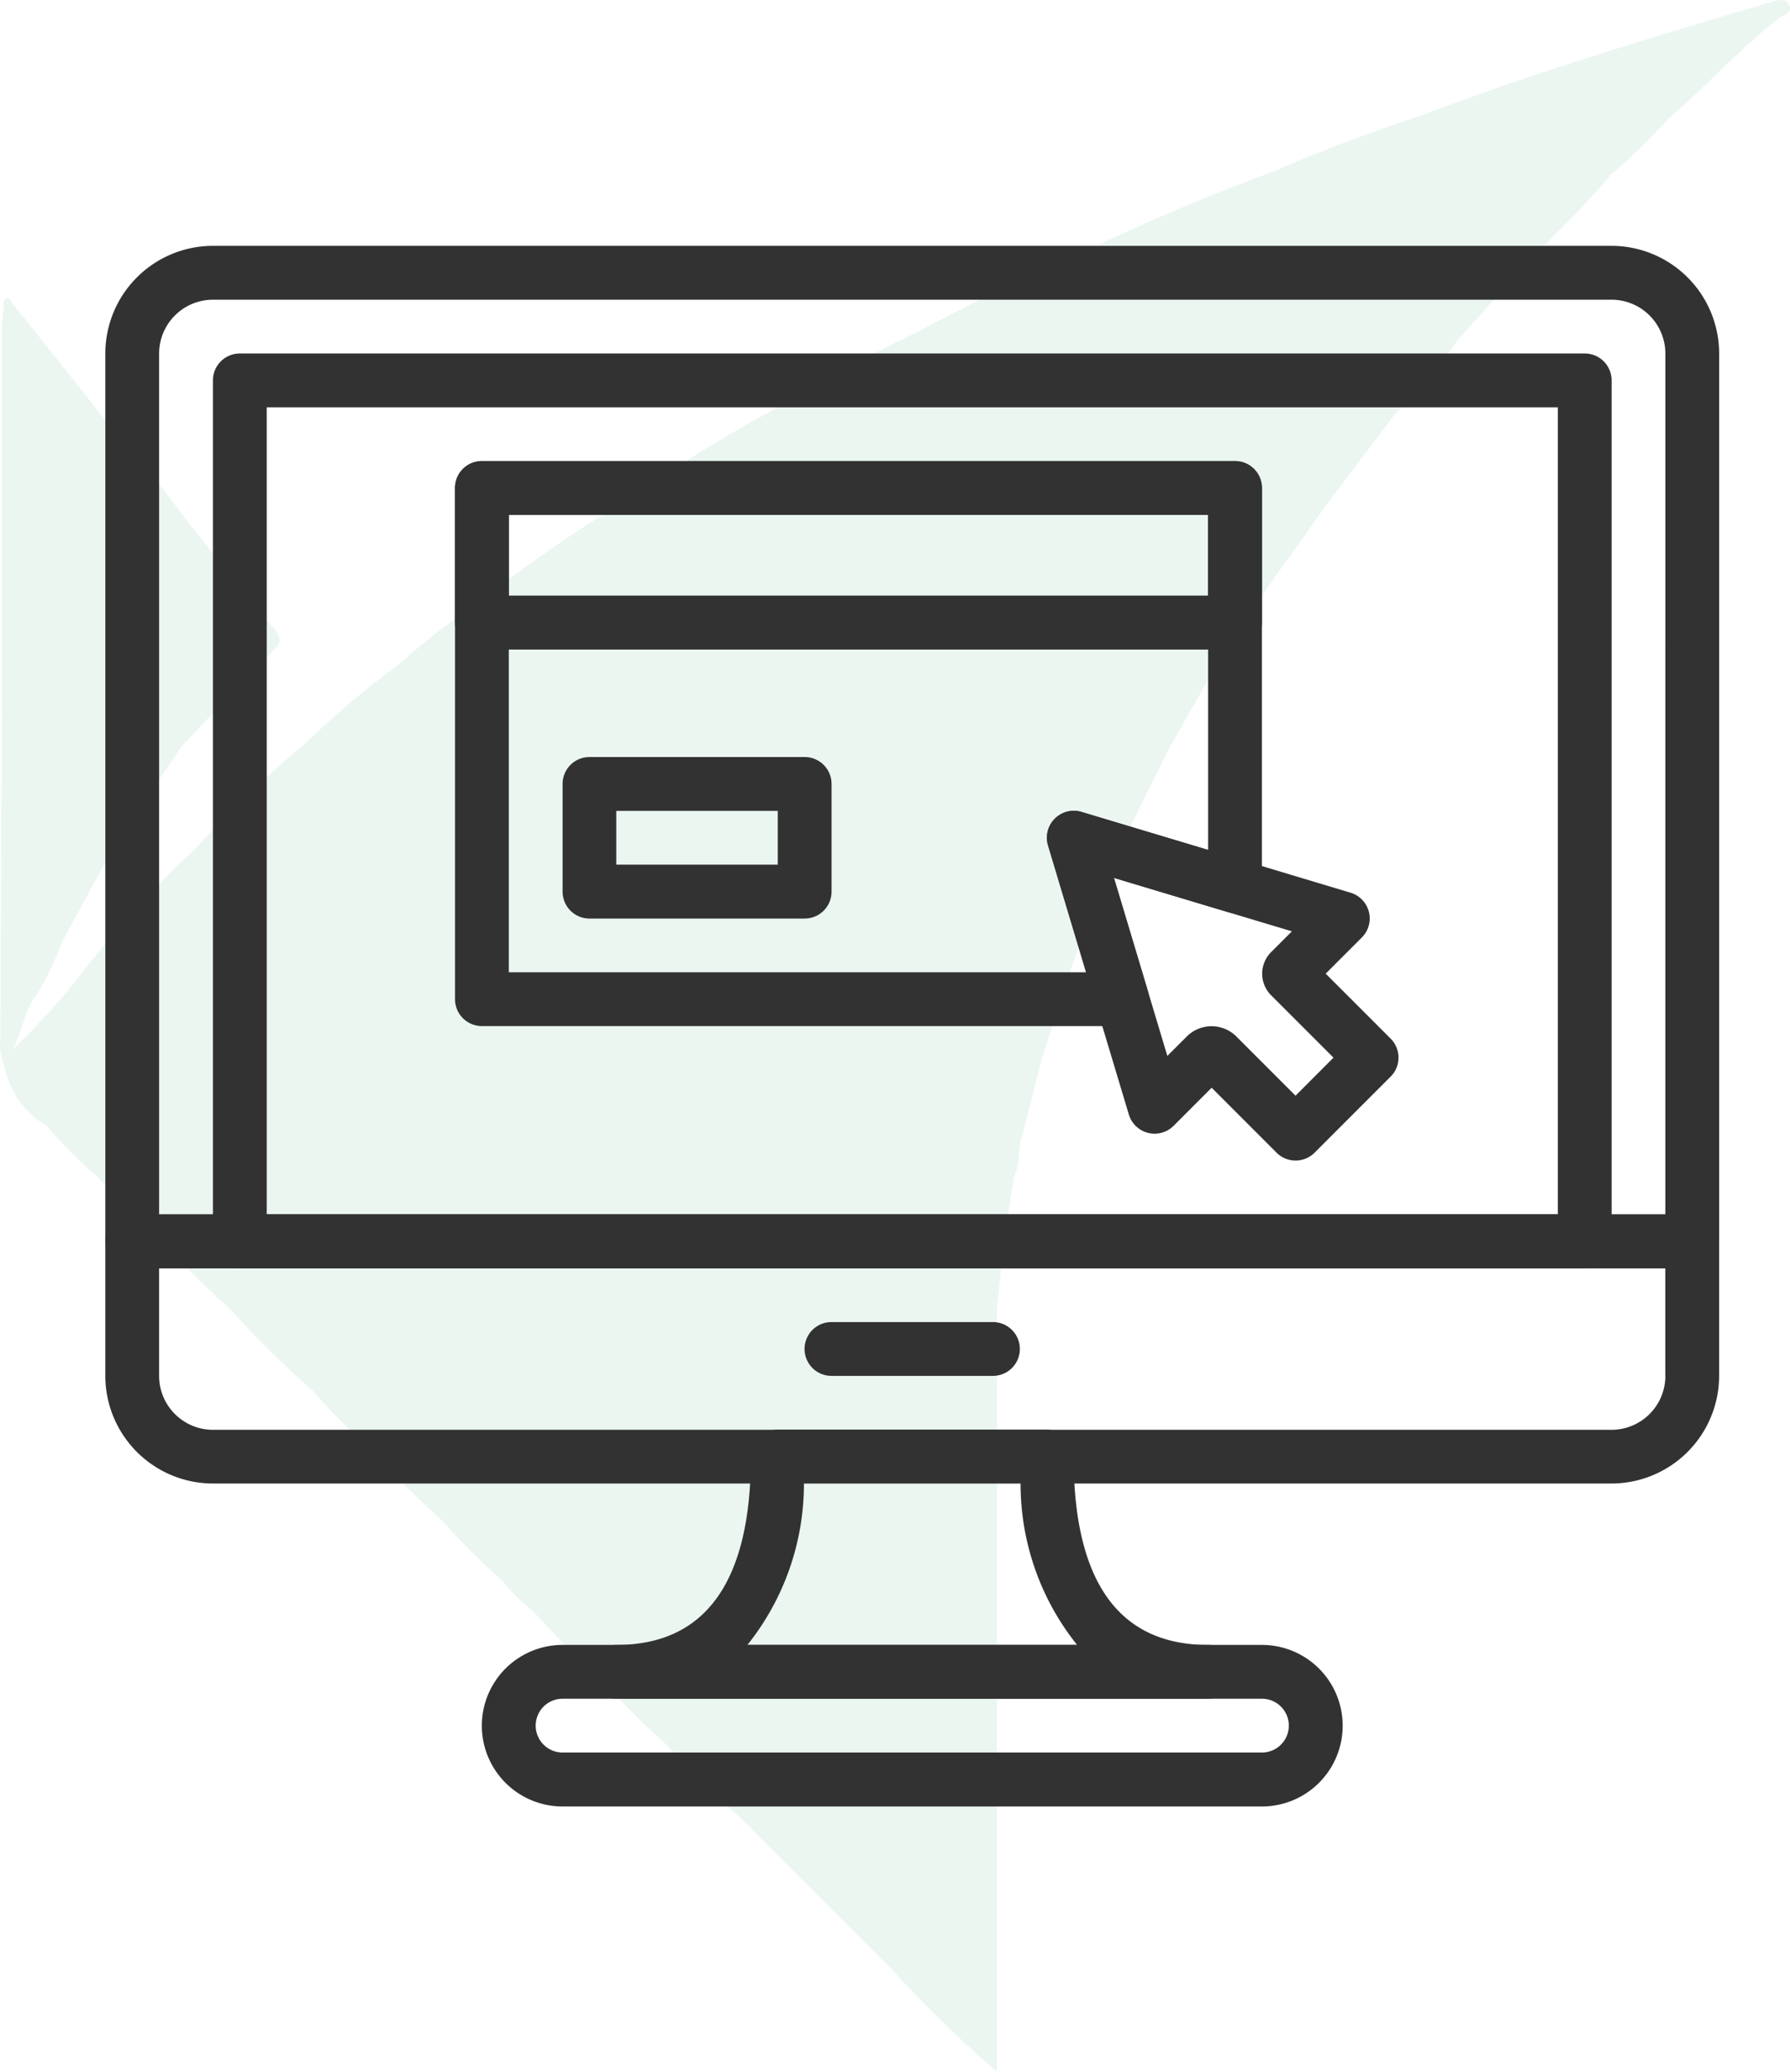
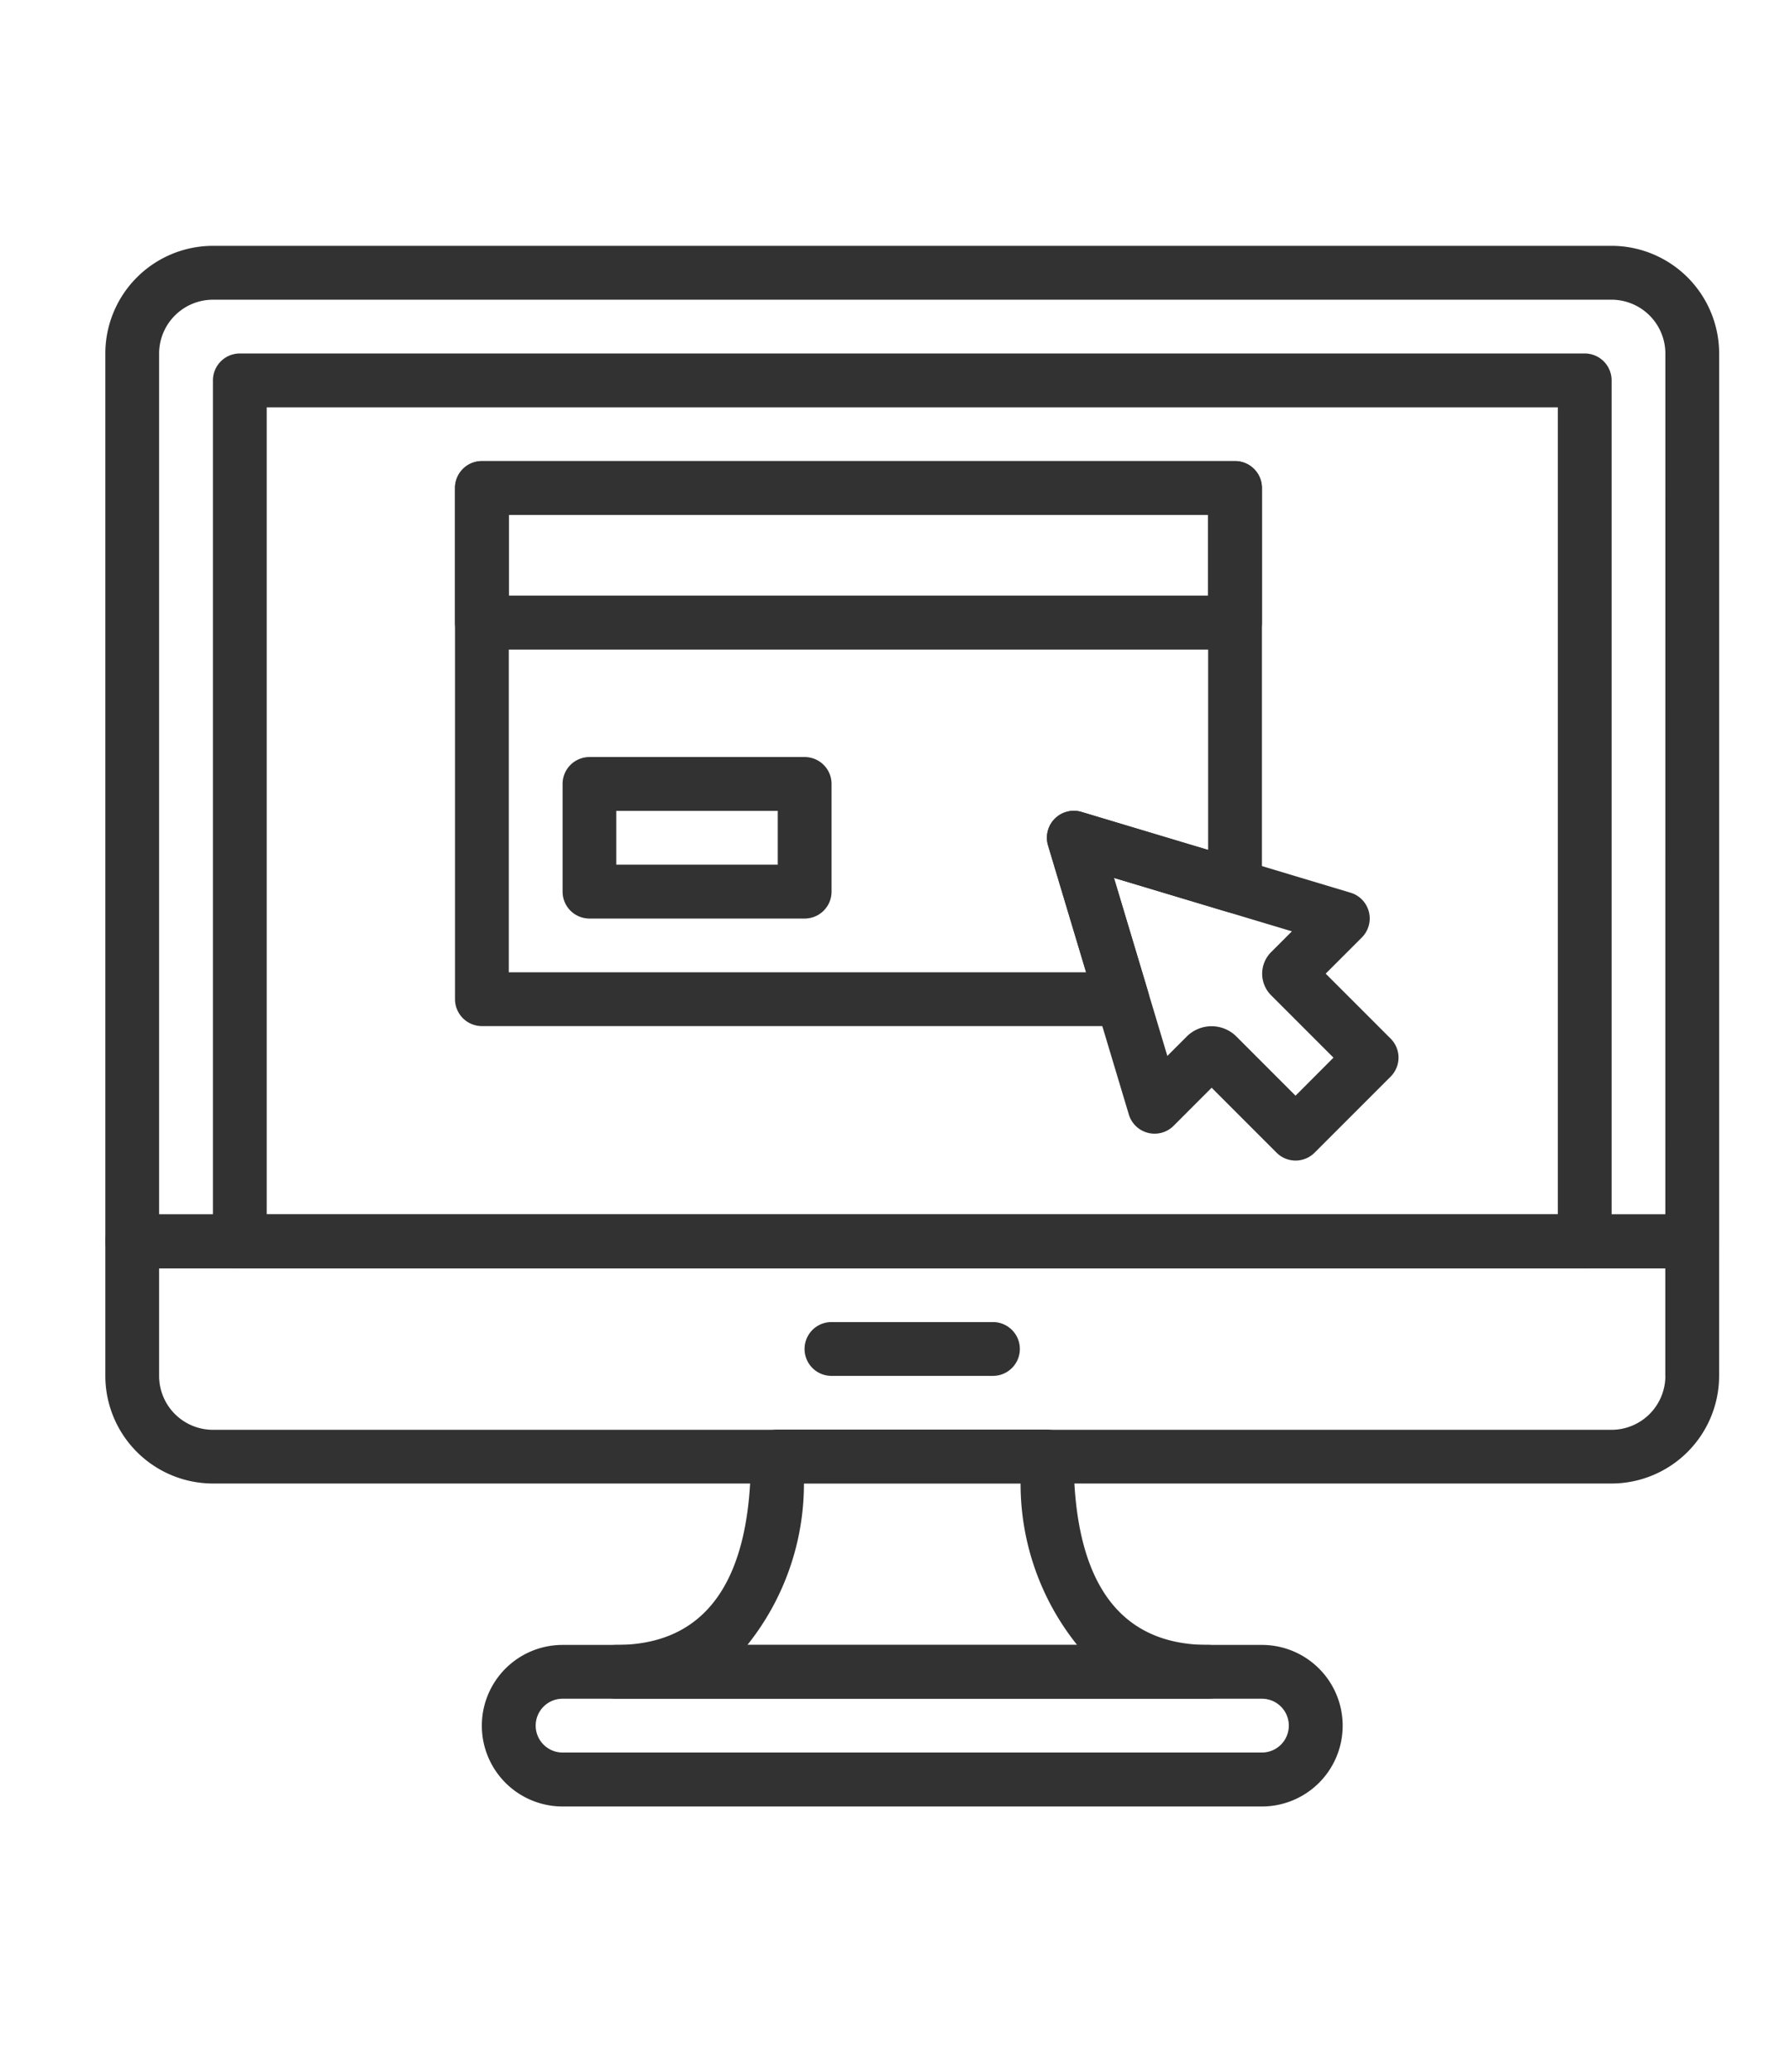
<svg xmlns="http://www.w3.org/2000/svg" width="50.984" height="59" viewBox="0 0 50.984 59">
  <g id="Group_732" data-name="Group 732" transform="translate(-556 -822)">
    <g id="Слой_1" data-name="Слой 1" transform="translate(556 822)" opacity="0.1">
-       <path id="Path_14" data-name="Path 14" d="M50.925.155c-.09-.249-.356-.164-.546-.1-3.327.975-6.649,1.979-9.894,3.2-1.413.475-2.827.987-4.2,1.594-1.894.69-3.743,1.481-5.558,2.352-1.527.645-3.011,1.371-4.472,2.151-1.382.673-2.736,1.38-4.051,2.185a43.909,43.909,0,0,0-4.367,2.674h0a39.03,39.03,0,0,0-4.3,2.974,18.041,18.041,0,0,0-2.228,1.727,24.8,24.8,0,0,0-2.623,2.213h0a32.873,32.873,0,0,0-3.223,3.087h0a11.774,11.774,0,0,0-1.433,1.5,19.15,19.15,0,0,0-1.837,2.106A21.067,21.067,0,0,1,.288,29.9c.3-.483.336-1.066.656-1.512a7.35,7.35,0,0,0,.76-1.543l1.413-2.6h0l2.007-3c.885-.933,1.764-1.871,2.669-2.787.2-.2.13-.336.017-.509L5.4,14.973h0C4.616,13.916,3.8,12.884,2.917,11.9Q1.628,10.269.33,8.647c-.054-.068-.1-.263-.249-.113-.042.042-.017.153-.02.235h0c-.02.2-.051.4-.051.608V20.124a3.364,3.364,0,0,1,0,.447c0,.045,0,.093,0,.141q-.025,4.4-.042,8.806a1.654,1.654,0,0,0,.071.721.379.379,0,0,0,.034.068,2.52,2.52,0,0,0,1.2,1.73h0a14.954,14.954,0,0,0,1.481,1.481h0a29.446,29.446,0,0,0,2.1,2.092h0A17.217,17.217,0,0,0,6.47,37.218h0a28.42,28.42,0,0,0,2.372,2.349,16.236,16.236,0,0,0,1.586,1.594,28.154,28.154,0,0,0,2.112,2.117,19.95,19.95,0,0,0,1.73,1.727,4.61,4.61,0,0,0,.862.848,27.3,27.3,0,0,0,2.1,2.1,18.236,18.236,0,0,0,1.716,1.719c.7.786,1.47,1.507,2.245,2.216l2.219,2.233,1.857,1.846a35.9,35.9,0,0,0,3.084,3.019V44.853h0V39.3h0V37.2h0c.068-.611.133-1.221.2-1.835a.7.7,0,0,0,.014-.139l.269-1.736c.2-.384.1-.828.252-1.224h0c.167-.659.331-1.317.5-1.979h0l.735-2.36.743-1.979c.249-.565.495-1.156.743-1.733h0l1.476-2.971,1.249-2.194a13.617,13.617,0,0,0,1.108-1.75l2.2-3.081,1.871-2.471a22.818,22.818,0,0,0,1.775-2.092l2.1-2.346a29.723,29.723,0,0,0,2.245-2.341,18.823,18.823,0,0,0,1.665-1.625h0c1.066-.9,1.993-1.959,3.11-2.827C50.724.42,51.007.375,50.925.155Z" transform="translate(0.044 0.013)" fill="#30a672" />
-     </g>
+       </g>
    <g id="monitor" transform="translate(559 820.467)">
      <g id="Group_386" data-name="Group 386" transform="translate(0 8.533)">
        <g id="Group_385" data-name="Group 385">
          <path id="Path_1337" data-name="Path 1337" d="M42.9,8.533H3.065A3.069,3.069,0,0,0,0,11.6V36.879a.766.766,0,0,0,.766.766H45.2a.766.766,0,0,0,.766-.766V11.6A3.069,3.069,0,0,0,42.9,8.533Zm1.533,27.58H1.532V11.6a1.535,1.535,0,0,1,1.533-1.533H42.9A1.535,1.535,0,0,1,44.434,11.6Z" transform="translate(0 -8.533)" fill="#323232" />
        </g>
      </g>
      <g id="Group_388" data-name="Group 388" transform="translate(0 36.113)">
        <g id="Group_387" data-name="Group 387">
          <path id="Path_1338" data-name="Path 1338" d="M45.2,315.733H.766A.766.766,0,0,0,0,316.5v3.83a3.069,3.069,0,0,0,3.065,3.065H42.9a3.069,3.069,0,0,0,3.065-3.065V316.5A.766.766,0,0,0,45.2,315.733Zm-.766,4.6a1.535,1.535,0,0,1-1.533,1.533H3.065a1.535,1.535,0,0,1-1.533-1.533v-3.064h42.9v3.064Z" transform="translate(0 -315.733)" fill="#323232" />
        </g>
      </g>
      <g id="Group_390" data-name="Group 390" transform="translate(19.919 39.178)">
        <g id="Group_389" data-name="Group 389">
          <path id="Path_1339" data-name="Path 1339" d="M227.23,349.867h-4.6a.766.766,0,1,0,0,1.532h4.6a.766.766,0,0,0,0-1.532Z" transform="translate(-221.867 -349.867)" fill="#323232" />
        </g>
      </g>
      <g id="Group_392" data-name="Group 392" transform="translate(3.065 11.598)">
        <g id="Group_391" data-name="Group 391">
          <path id="Path_1340" data-name="Path 1340" d="M73.206,42.667H34.9a.766.766,0,0,0-.766.766V67.949a.766.766,0,0,0,.766.766H73.206a.766.766,0,0,0,.766-.766V43.433A.766.766,0,0,0,73.206,42.667ZM72.44,67.183H35.666V44.2H72.44V67.183Z" transform="translate(-34.134 -42.667)" fill="#323232" />
        </g>
      </g>
      <g id="Group_394" data-name="Group 394" transform="translate(10.726 48.371)">
        <g id="Group_393" data-name="Group 393">
          <path id="Path_1341" data-name="Path 1341" d="M141.684,452.267H121.765a2.3,2.3,0,1,0,0,4.6h19.919a2.3,2.3,0,1,0,0-4.6Zm0,3.064H121.765a.766.766,0,0,1,0-1.532h19.919a.766.766,0,1,1,0,1.532Z" transform="translate(-119.467 -452.267)" fill="#323232" />
        </g>
      </g>
      <g id="Group_396" data-name="Group 396" transform="translate(13.79 42.242)">
        <g id="Group_395" data-name="Group 395">
          <path id="Path_1342" data-name="Path 1342" d="M171.222,390.13c-2.542,0-3.831-1.8-3.831-5.363a.766.766,0,0,0-.766-.766h-7.661a.766.766,0,0,0-.766.766c0,3.559-1.289,5.363-3.831,5.363a.766.766,0,1,0,0,1.532h16.854a.766.766,0,1,0,0-1.532Zm-13.123,0a7.34,7.34,0,0,0,1.61-4.6h6.171a7.331,7.331,0,0,0,1.61,4.6Z" transform="translate(-153.601 -384.001)" fill="#323232" />
        </g>
      </g>
      <g id="Group_398" data-name="Group 398" transform="translate(26.819 24.621)">
        <g id="Group_397" data-name="Group 397">
          <path id="Path_1343" data-name="Path 1343" d="M308.512,194.216l-1.849-1.849,1.029-1.029a.766.766,0,0,0-.321-1.276l-7.661-2.3a.766.766,0,0,0-.954.954l2.3,7.661a.766.766,0,0,0,1.276.322l1.083-1.084,1.849,1.85a.766.766,0,0,0,1.083,0l2.167-2.167A.765.765,0,0,0,308.512,194.216Zm-2.708,1.626-1.684-1.685a1,1,0,0,0-1.414,0l-.553.553-1.521-5.069,5.069,1.521-.593.593a.868.868,0,0,0,0,1.227l1.777,1.777Z" transform="translate(-298.723 -187.731)" fill="#323232" />
        </g>
      </g>
      <g id="Group_400" data-name="Group 400" transform="translate(9.96 14.662)">
        <g id="Group_399" data-name="Group 399">
          <path id="Path_1344" data-name="Path 1344" d="M133.151,76.8H111.7a.766.766,0,0,0-.766.766V81.4a.766.766,0,0,0,.766.766h21.451a.766.766,0,0,0,.766-.766V77.566A.766.766,0,0,0,133.151,76.8Zm-.766,3.831H112.466v-2.3h19.919Z" transform="translate(-110.934 -76.8)" fill="#323232" />
        </g>
      </g>
      <g id="Group_402" data-name="Group 402" transform="translate(13.024 23.089)">
        <g id="Group_401" data-name="Group 401">
          <path id="Path_1345" data-name="Path 1345" d="M151.962,170.667h-6.129a.766.766,0,0,0-.766.766V174.5a.766.766,0,0,0,.766.766h6.129a.766.766,0,0,0,.766-.766v-3.064A.766.766,0,0,0,151.962,170.667Zm-.766,3.064h-4.6V172.2h4.6Z" transform="translate(-145.067 -170.667)" fill="#323232" />
        </g>
      </g>
      <g id="Group_404" data-name="Group 404" transform="translate(9.96 14.662)">
        <g id="Group_403" data-name="Group 403">
          <path id="Path_1346" data-name="Path 1346" d="M133.151,76.8H111.7a.766.766,0,0,0-.766.766V92.122a.766.766,0,0,0,.766.766h18.238a.767.767,0,0,0,.734-.987l-.97-3.234,3.229.969a.766.766,0,0,0,.986-.734V77.566A.767.767,0,0,0,133.151,76.8Zm-.766,11.073-3.606-1.082a.767.767,0,0,0-.954.955l1.083,3.61H112.466V78.332h19.919Z" transform="translate(-110.934 -76.8)" fill="#323232" />
        </g>
      </g>
    </g>
  </g>
</svg>